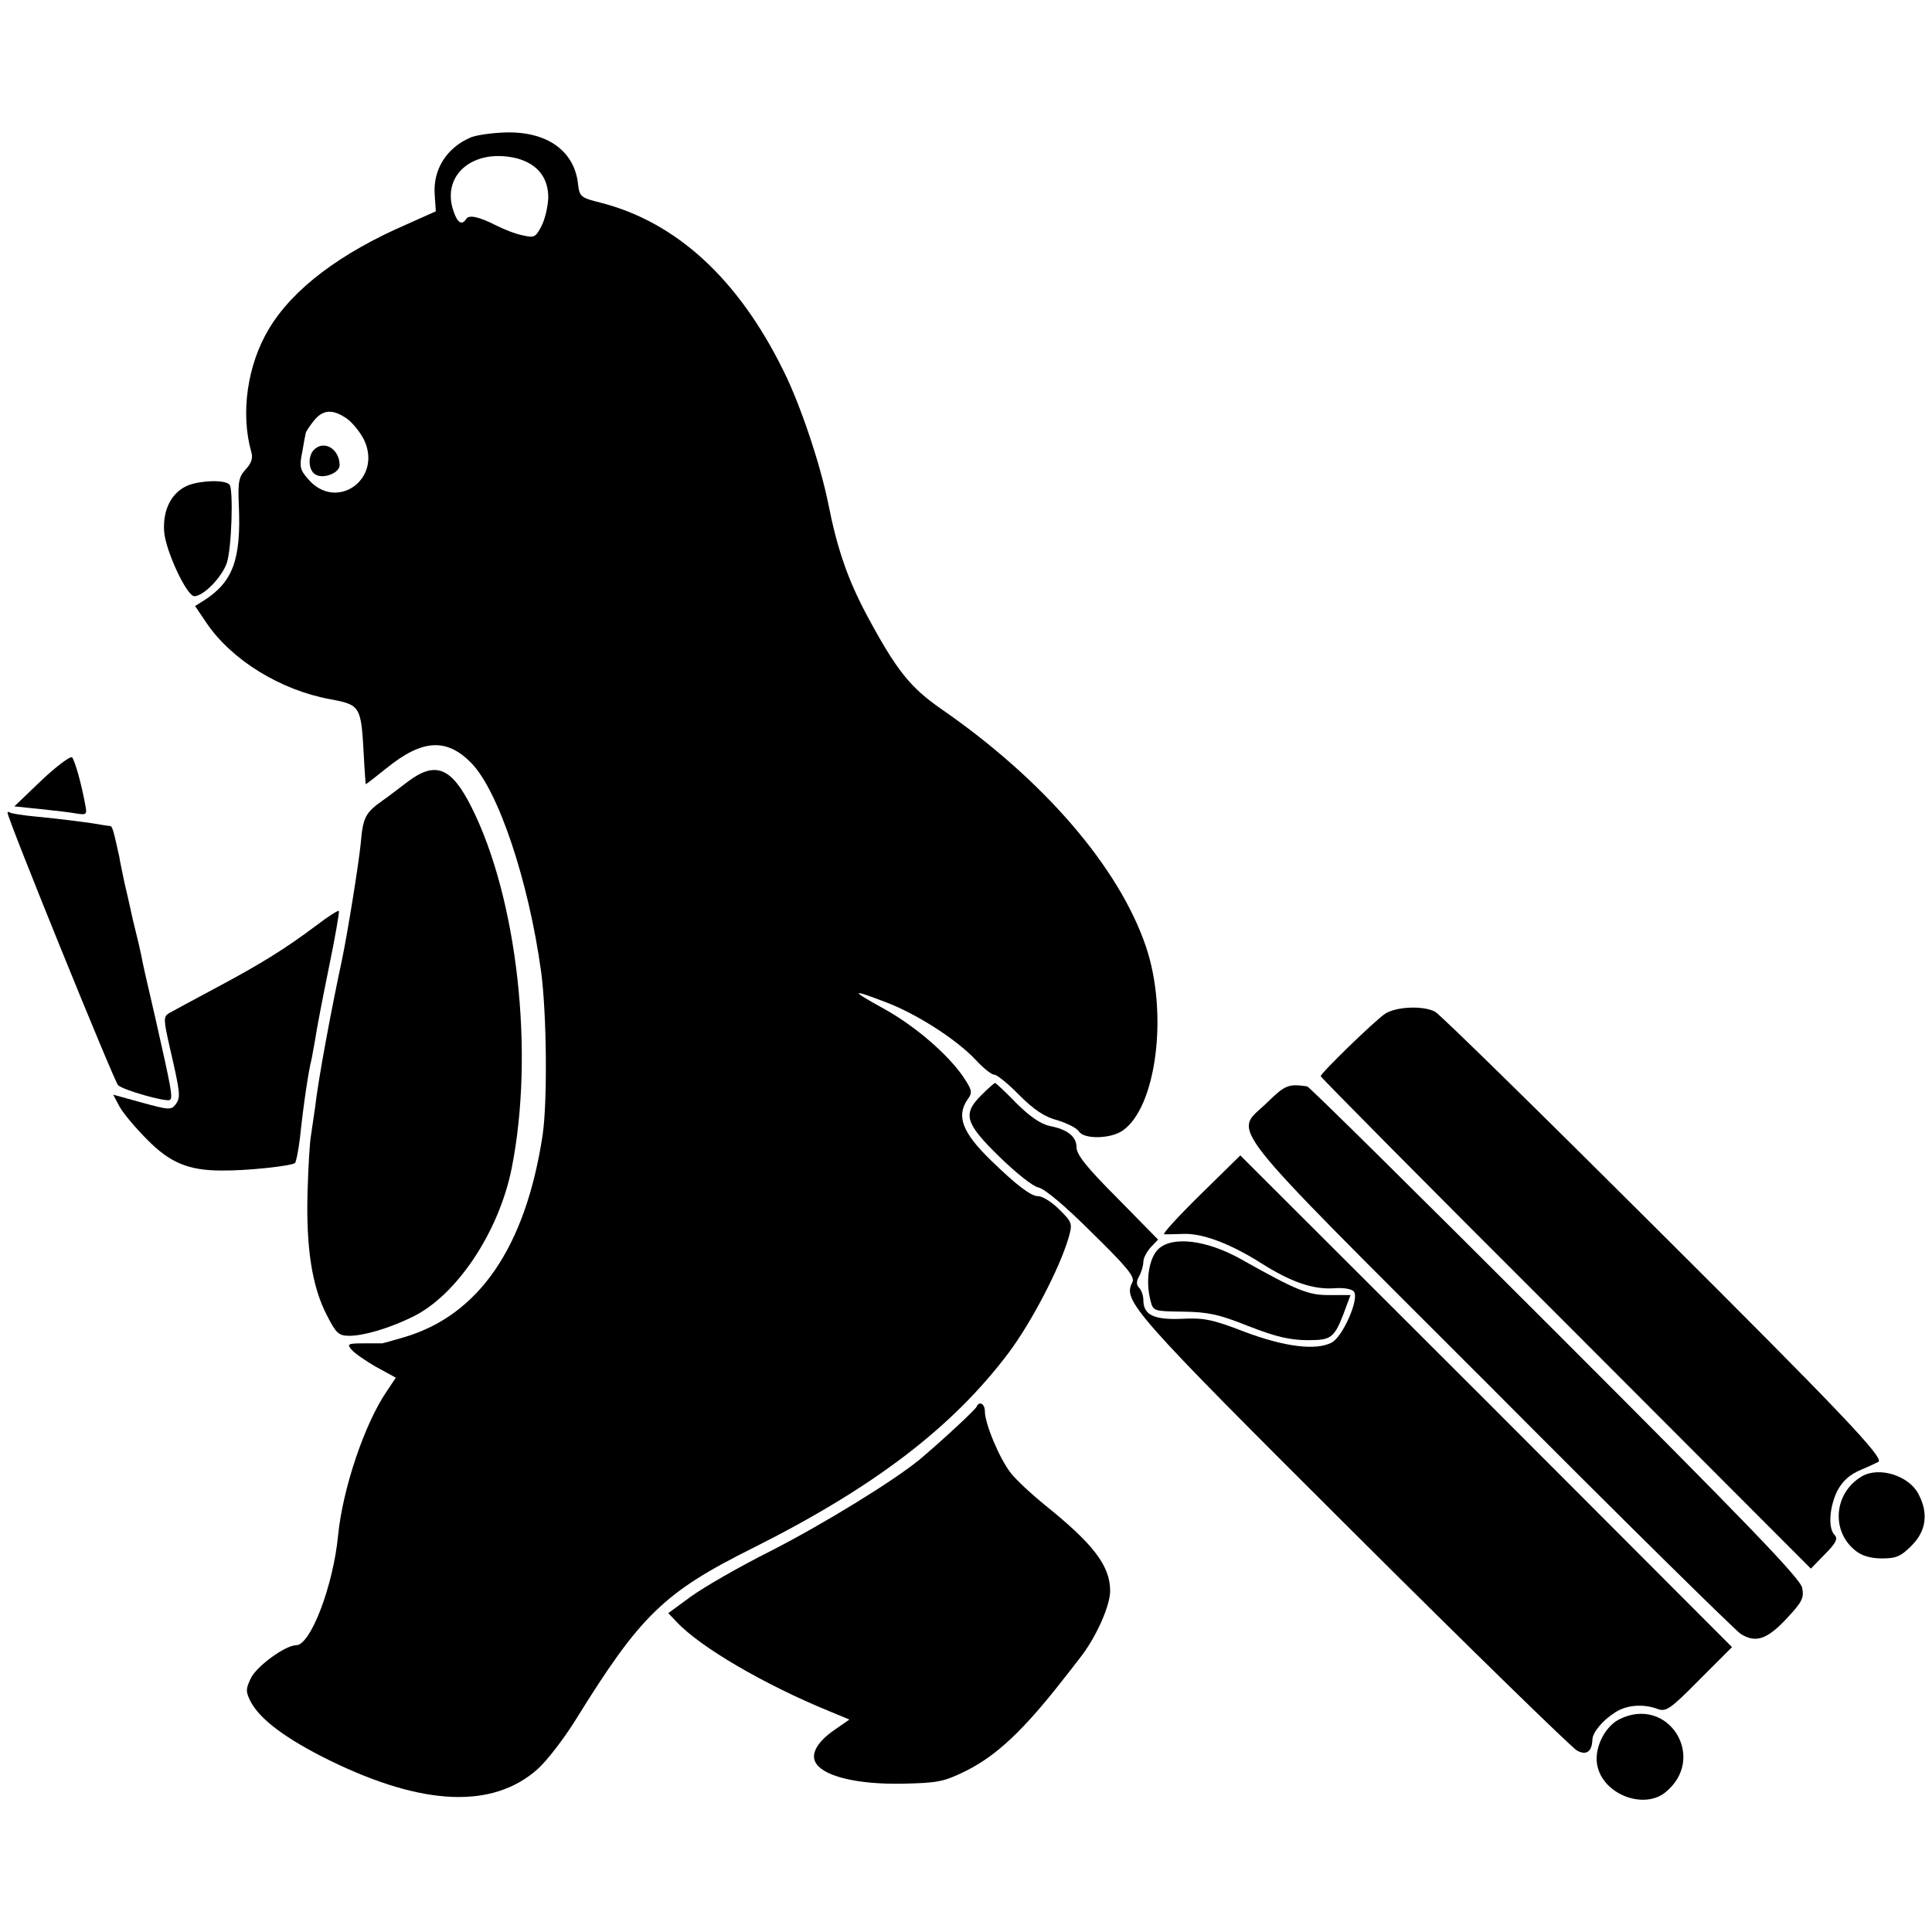
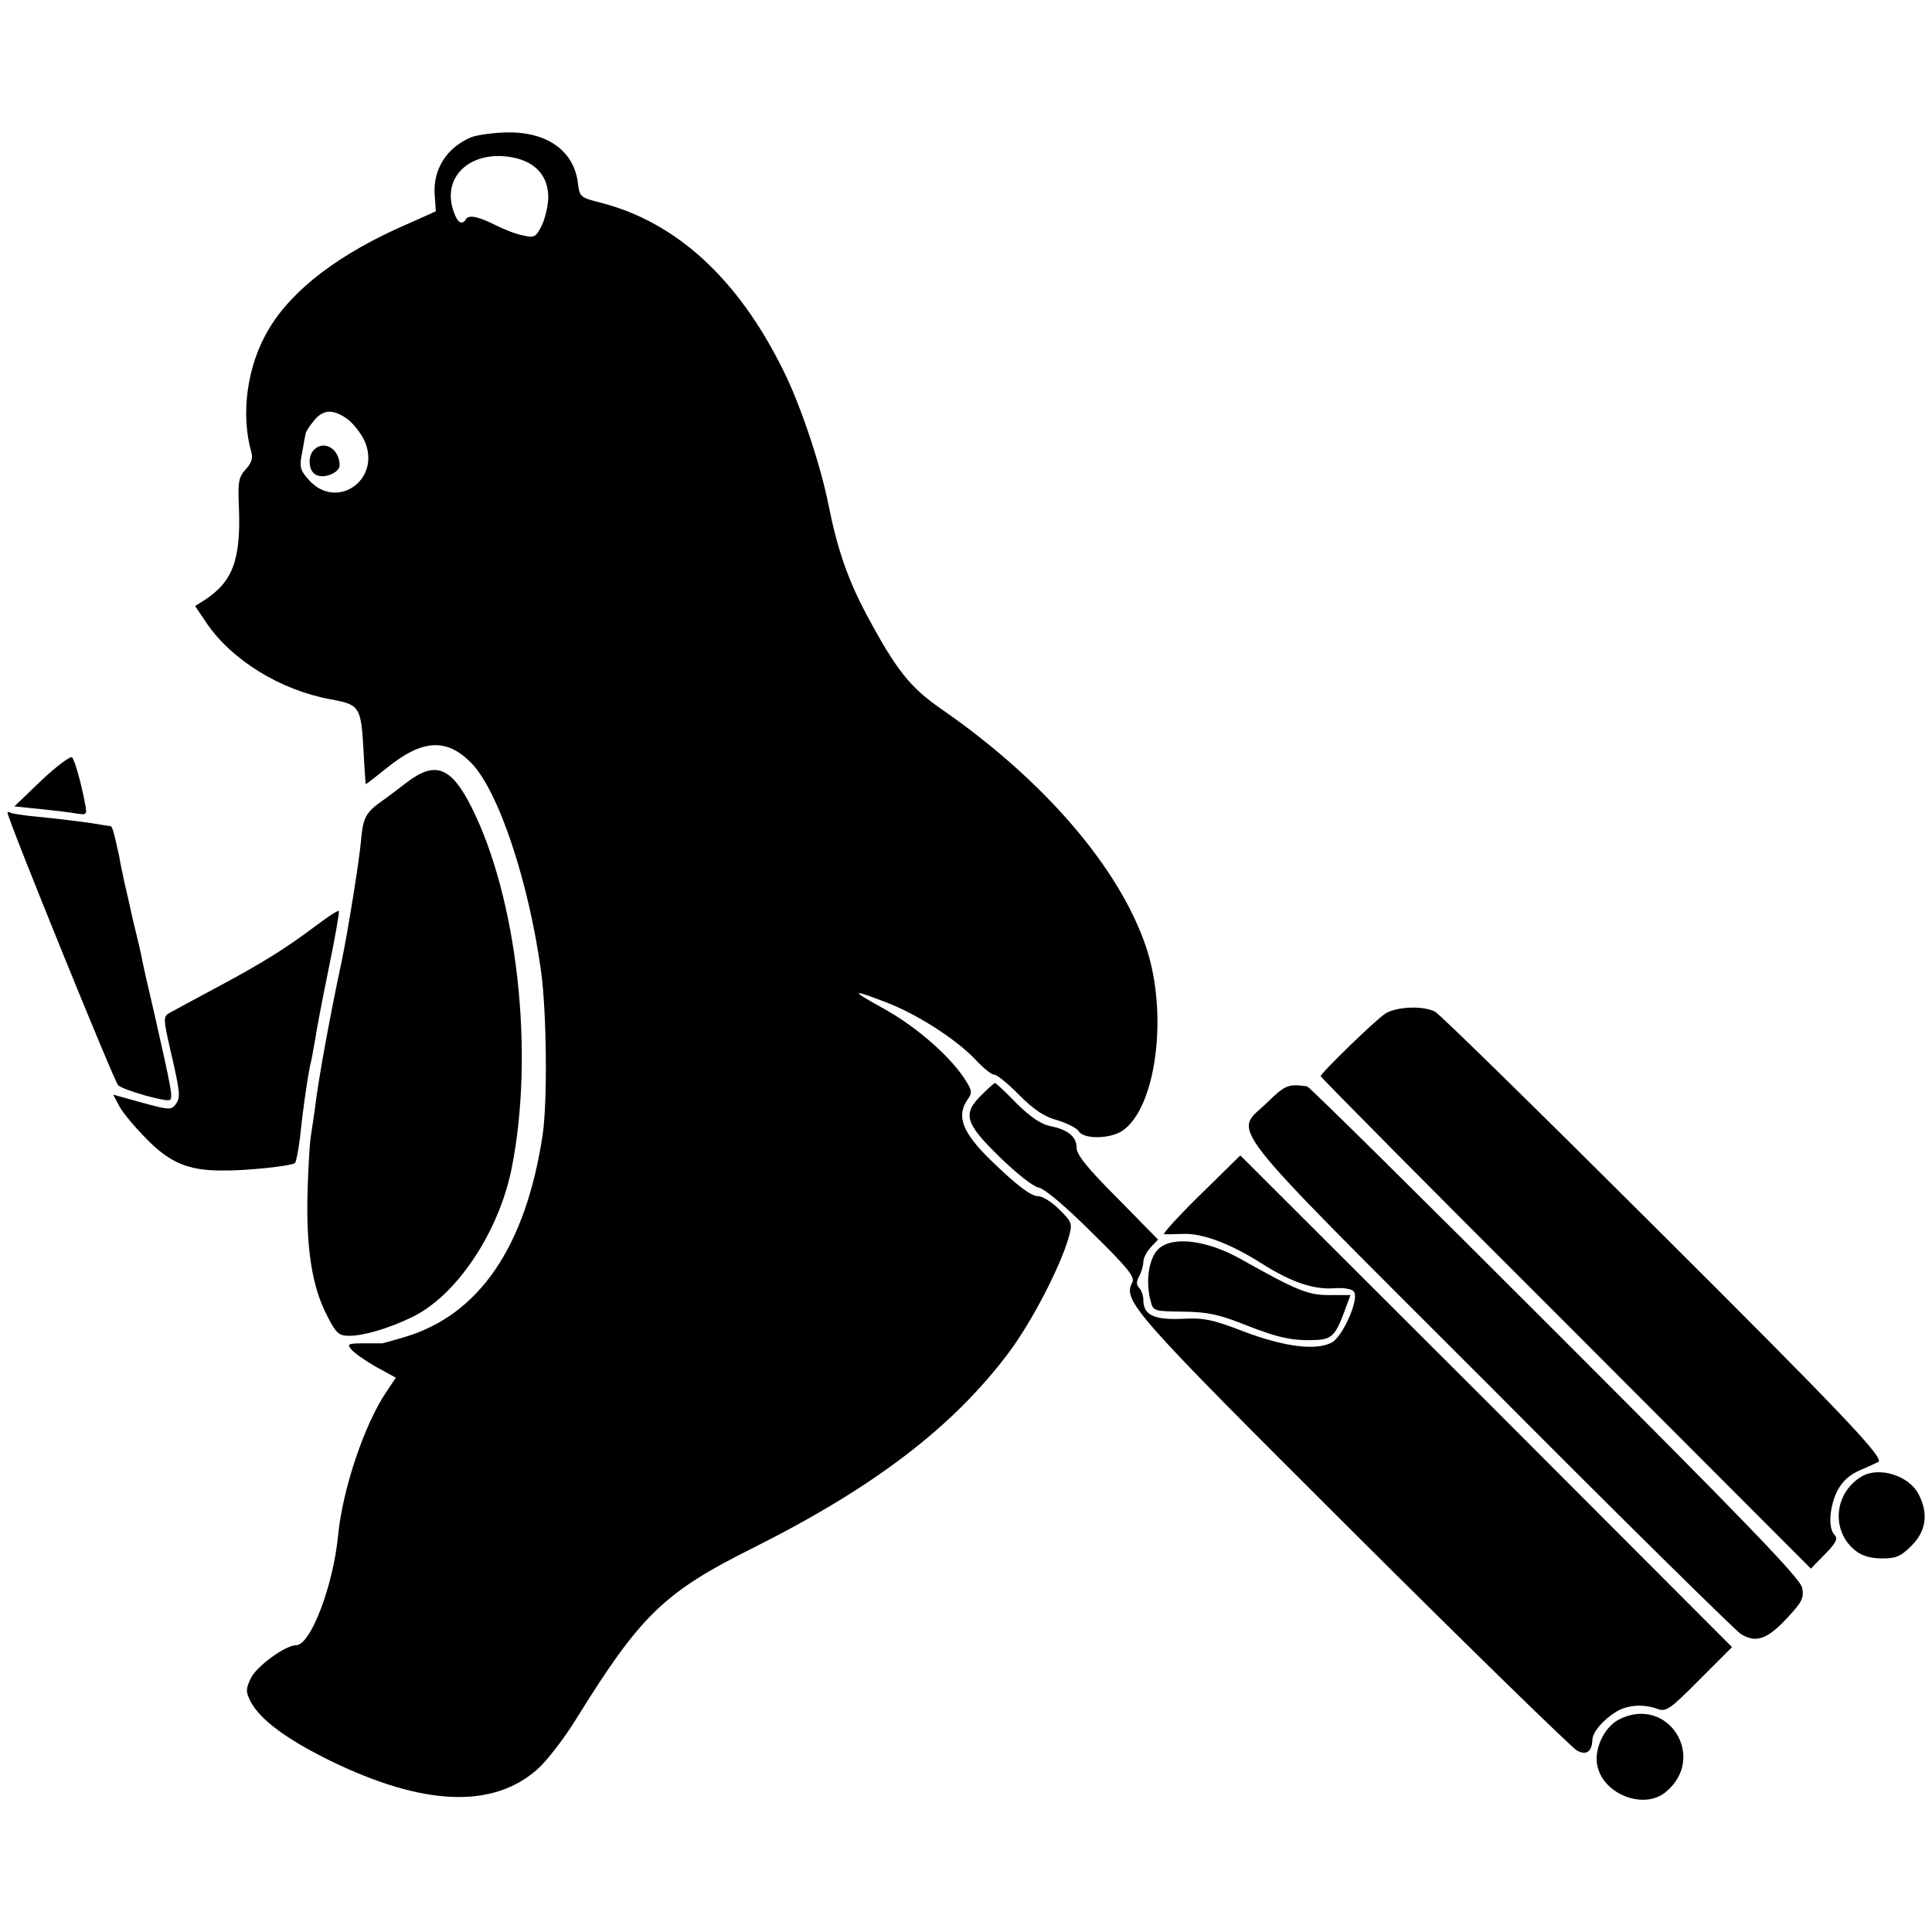
<svg xmlns="http://www.w3.org/2000/svg" version="1.0" width="512pt" height="512pt" viewBox="0 0 512 512" preserveAspectRatio="xMidYMid meet">
  <g transform="translate(0,512) scale(0.1,-0.1)" fill="#000000" stroke="none">
    <path d="M1248 4756 c-64 -27 -101 -85 -96 -152 l3 -44 -76 -34 c-178 -77 -303 -172 -366 -277 -58 -96 -76 -225 -47 -327 5 -16 0 -30 -15 -46 -18 -20 -21 -32 -18 -97 6 -142 -16 -201 -92 -250 l-24 -15 31 -46 c67 -98 196 -177 327 -201 80 -15 82 -18 89 -147 2 -41 5 -76 5 -78 1 -1 25 18 55 42 95 77 159 81 225 14 72 -74 152 -313 185 -553 15 -112 17 -345 4 -433 -45 -297 -169 -478 -368 -536 -30 -9 -56 -16 -57 -16 -2 0 -24 0 -49 0 -42 0 -45 -2 -33 -16 7 -9 37 -30 65 -46 l53 -29 -24 -36 c-59 -86 -117 -259 -129 -382 -13 -134 -73 -291 -111 -291 -29 0 -105 -56 -120 -87 -14 -29 -14 -36 -1 -62 25 -48 95 -100 211 -157 246 -120 430 -128 549 -23 25 22 71 82 102 132 171 276 233 337 470 455 321 161 529 320 677 517 60 80 134 222 158 302 12 41 11 43 -24 78 -19 19 -44 35 -56 35 -19 0 -57 29 -125 95 -76 74 -92 117 -62 161 14 19 12 25 -11 60 -42 61 -128 135 -211 181 -89 49 -88 53 3 18 81 -30 188 -98 240 -153 21 -23 44 -41 50 -40 5 1 35 -22 65 -53 40 -40 68 -59 103 -68 26 -8 51 -21 56 -29 12 -21 81 -21 115 1 90 60 123 310 63 488 -71 210 -271 442 -541 629 -84 58 -120 103 -199 250 -50 94 -78 174 -102 295 -21 105 -75 266 -120 355 -119 241 -283 392 -484 443 -52 13 -55 16 -59 48 -9 89 -82 141 -192 138 -36 -1 -77 -7 -92 -13z m123 -56 c54 -15 82 -51 82 -104 -1 -24 -9 -58 -18 -75 -15 -29 -19 -32 -48 -25 -18 3 -49 15 -71 26 -47 24 -74 30 -81 17 -11 -17 -23 -9 -33 21 -34 97 54 169 169 140z m-451 -690 c15 -11 35 -36 45 -56 49 -105 -75 -191 -149 -103 -21 24 -23 33 -15 71 4 24 8 46 9 49 0 4 9 18 21 33 24 31 51 33 89 6z" />
    <path d="M832 3928 c-17 -17 -15 -56 5 -66 21 -12 63 5 63 25 0 43 -41 68 -68 41z" />
-     <path d="M499 3834 c-44 -18 -68 -64 -64 -123 4 -51 60 -171 80 -171 24 0 73 50 86 88 13 38 18 197 7 208 -13 13 -74 11 -109 -2z" />
    <path d="M110 3052 l-72 -69 68 -7 c38 -4 82 -9 97 -12 26 -4 28 -3 23 23 -11 60 -28 118 -35 126 -4 4 -41 -23 -81 -61z" />
    <path d="M1080 3048 c-24 -18 -52 -40 -64 -48 -48 -34 -54 -45 -60 -115 -6 -59 -35 -238 -50 -310 -29 -135 -63 -318 -71 -390 -4 -27 -9 -61 -11 -75 -3 -14 -7 -81 -9 -150 -4 -148 12 -251 52 -327 24 -47 31 -53 59 -53 37 0 103 19 165 49 118 56 231 225 265 395 61 306 15 716 -107 958 -53 105 -95 122 -169 66z" />
    <path d="M20 2966 c0 -16 283 -713 293 -722 14 -13 127 -45 137 -39 9 5 4 30 -39 220 -18 77 -35 151 -37 165 -3 14 -9 41 -14 60 -5 19 -11 46 -14 60 -3 14 -10 45 -16 70 -5 25 -12 56 -14 70 -15 68 -18 80 -24 81 -4 0 -14 2 -22 3 -25 5 -111 16 -175 22 -33 3 -63 8 -67 10 -5 3 -8 3 -8 0z" />
    <path d="M839 2668 c-80 -60 -143 -100 -265 -165 -60 -32 -117 -63 -126 -68 -15 -9 -15 -16 2 -91 28 -121 29 -131 16 -150 -12 -16 -17 -16 -90 4 l-76 21 17 -32 c10 -18 43 -57 73 -87 60 -61 109 -82 197 -82 65 -1 186 12 195 20 3 4 9 34 13 67 9 87 23 179 30 205 2 8 6 33 10 54 3 22 19 106 36 189 17 82 29 151 27 153 -2 2 -29 -15 -59 -38z" />
    <path d="M3670 2433 c-29 -20 -170 -157 -170 -165 0 -3 292 -298 650 -655 l649 -650 38 39 c29 29 34 41 25 50 -18 18 -14 74 7 117 14 26 32 43 63 56 24 10 44 20 46 21 16 10 -102 134 -590 620 -310 309 -573 567 -585 573 -33 17 -105 13 -133 -6z" />
    <path d="M2602 2219 c-52 -51 -45 -75 46 -164 44 -43 89 -79 104 -82 16 -3 71 -49 142 -120 94 -92 114 -117 107 -131 -26 -49 -2 -77 586 -663 312 -311 579 -571 592 -578 25 -14 40 -3 41 29 1 20 28 52 62 73 30 19 74 22 111 8 22 -8 33 -1 110 77 l87 87 -651 652 -652 651 -106 -104 c-58 -57 -101 -104 -96 -105 6 0 28 0 51 1 51 2 125 -26 207 -78 79 -50 138 -70 193 -66 25 2 47 -2 52 -9 15 -18 -29 -119 -59 -135 -42 -22 -126 -11 -232 29 -85 33 -108 37 -165 34 -74 -3 -102 10 -102 50 0 11 -5 26 -11 32 -8 8 -8 17 0 31 6 11 11 29 11 38 0 10 9 27 20 39 l19 20 -108 110 c-80 80 -108 115 -108 134 0 29 -24 48 -71 57 -23 5 -52 24 -88 60 -29 30 -55 54 -57 54 -2 0 -18 -14 -35 -31z" />
    <path d="M3359 2199 c-89 -87 -138 -25 589 -752 350 -352 650 -647 665 -657 40 -25 70 -15 123 42 40 43 45 53 40 80 -5 25 -149 174 -655 680 -356 356 -652 649 -657 649 -49 7 -58 4 -105 -42z" />
    <path d="M3071 1811 c-26 -23 -36 -85 -22 -138 7 -28 9 -28 87 -29 65 -1 94 -7 169 -37 84 -33 123 -41 185 -38 38 2 49 13 70 68 l19 51 -54 0 c-57 -1 -87 11 -238 96 -88 49 -178 61 -216 27z" />
-     <path d="M2588 1392 c-3 -8 -95 -93 -151 -140 -68 -56 -255 -171 -394 -242 -84 -42 -179 -97 -212 -121 l-60 -44 22 -23 c62 -67 234 -167 405 -237 l53 -22 -39 -27 c-48 -33 -66 -67 -48 -91 24 -34 113 -54 226 -52 96 2 111 5 170 34 82 41 154 109 262 248 5 6 22 28 39 50 43 54 81 139 81 179 0 67 -45 125 -176 230 -32 26 -72 63 -87 82 -30 38 -69 131 -69 164 0 20 -15 28 -22 12z" />
    <path d="M4935 1208 c-75 -43 -84 -146 -17 -198 16 -13 40 -20 69 -20 38 0 50 5 79 34 39 39 45 86 18 137 -25 48 -103 73 -149 47z" />
    <path d="M4290 563 c-40 -21 -68 -82 -56 -126 18 -73 121 -112 178 -68 115 91 9 261 -122 194z" />
  </g>
</svg>